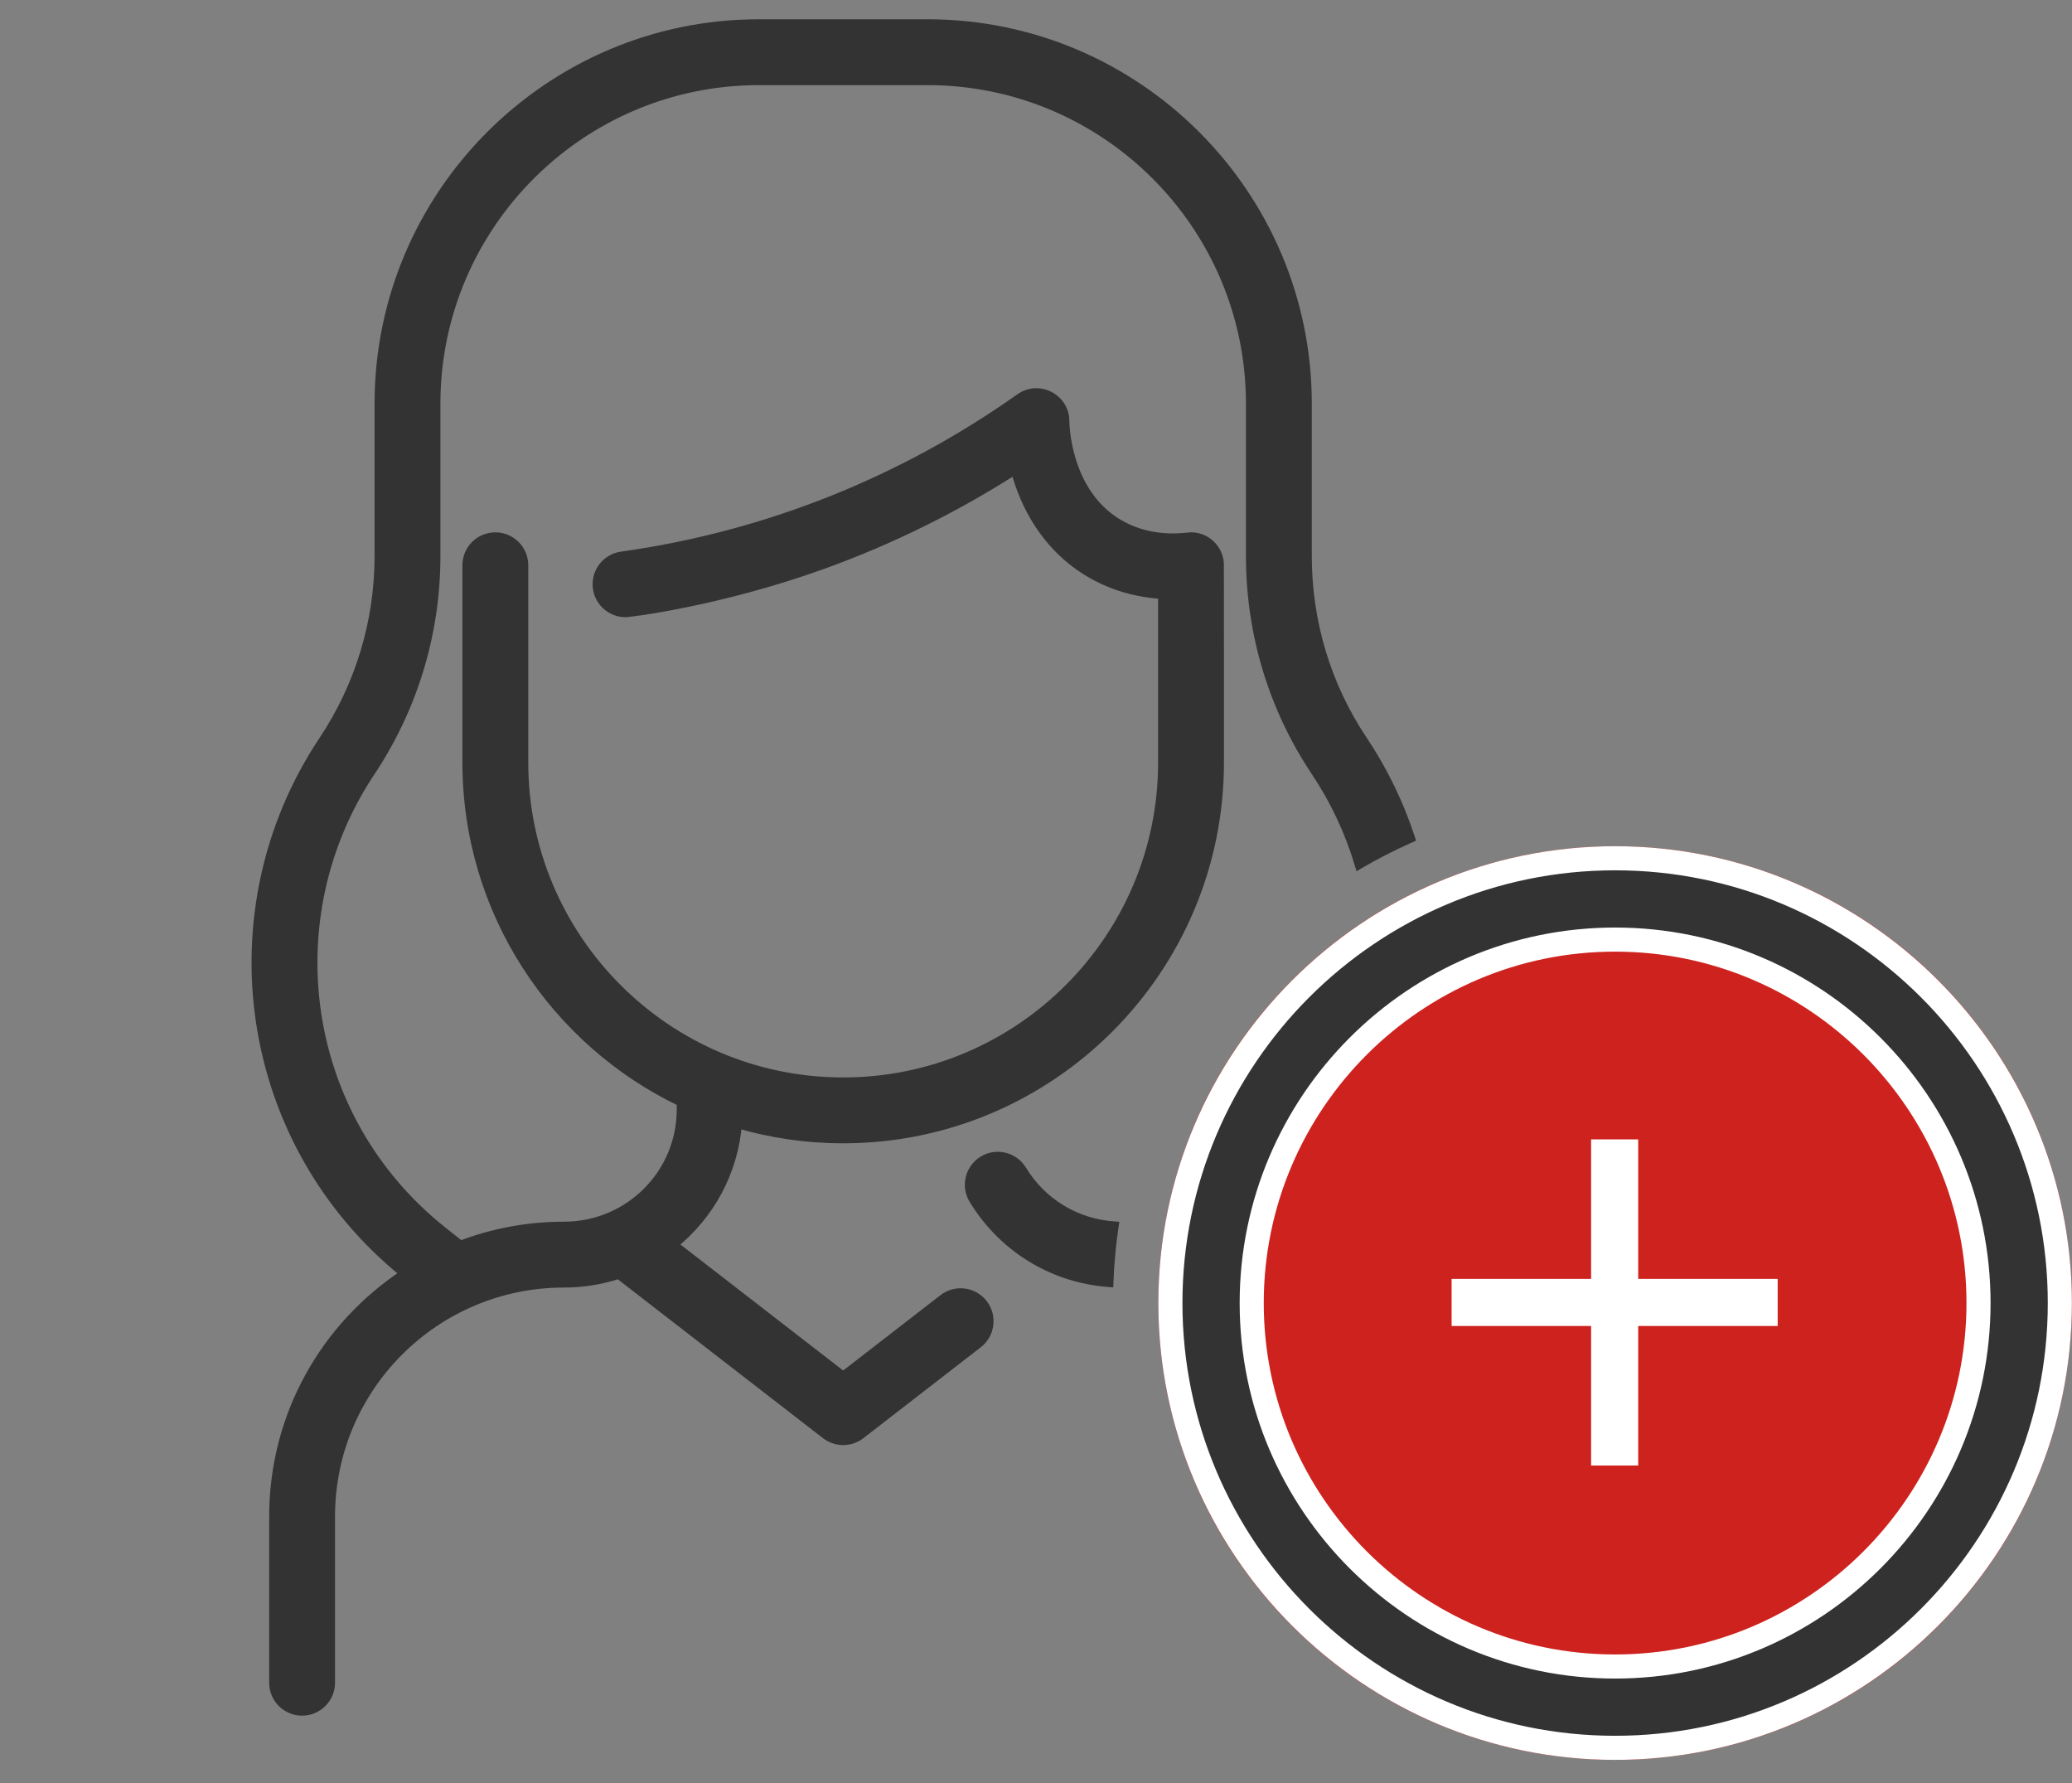
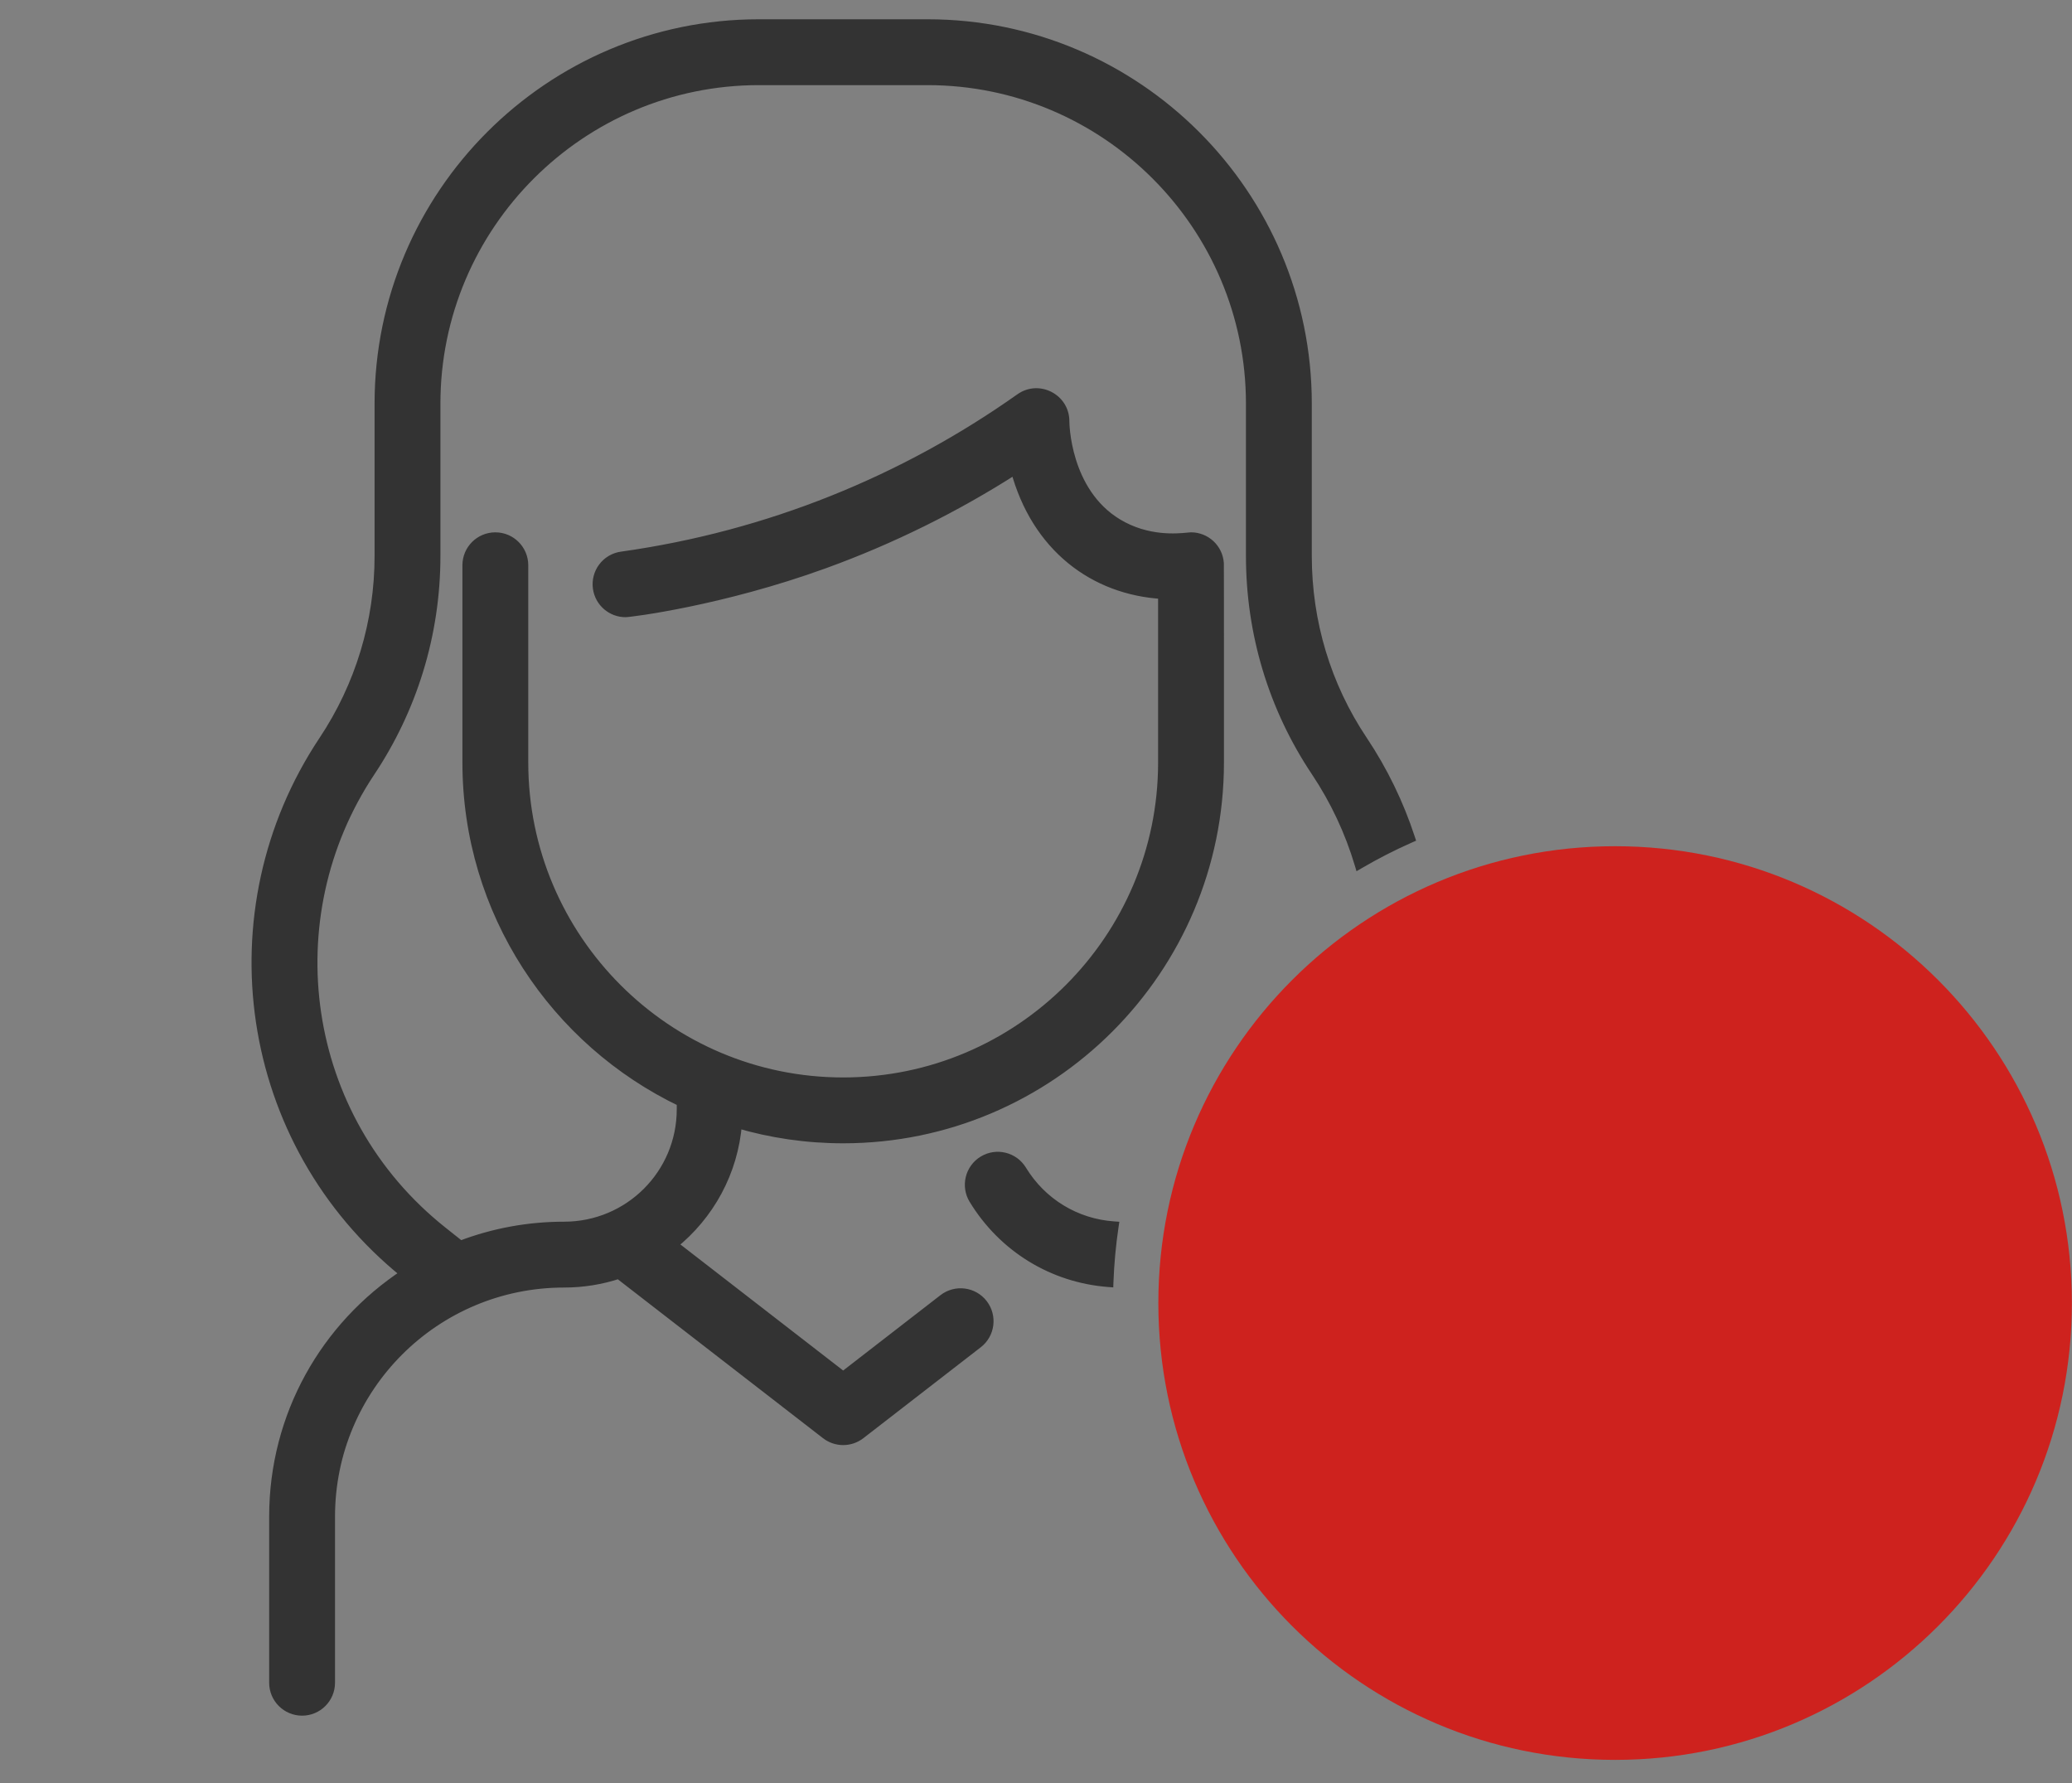
<svg xmlns="http://www.w3.org/2000/svg" width="86" height="74" viewBox="0 0 86 74" fill="none">
  <rect x="0" y="0" width="86" height="74" fill="#808080" stroke="none" />
  <mask id="path-1-outside-1_2_318" maskUnits="userSpaceOnUse" x="9.641" y="0" width="50" height="72" fill="black">
    <rect fill="white" x="9.641" width="50" height="72" />
    <path fill-rule="evenodd" clip-rule="evenodd" d="M56.422 35.855C56.02 34.512 55.417 33.216 54.613 32.014C52.847 29.372 51.914 26.279 51.914 23.069V16.75C51.914 9.352 45.895 3.333 38.497 3.333H31.497C24.099 3.333 18.08 9.352 18.08 16.751V23.07C18.08 26.37 17.086 29.454 15.368 32.033C11.337 38.084 12.444 46.389 18.355 51.093L19.108 51.693C20.484 51.167 21.938 50.9 23.414 50.9C26.109 50.9 28.289 48.727 28.289 46.038V45.73C23.033 43.217 19.393 37.847 19.393 31.643V23.458C19.393 22.814 19.915 22.292 20.56 22.292C21.204 22.292 21.726 22.814 21.726 23.458V31.643C21.726 38.961 27.68 44.914 34.997 44.914C42.315 44.914 48.268 38.961 48.268 31.643V24.659C45.414 24.497 43.003 22.702 42.143 19.475C39.654 21.069 36.999 22.382 34.229 23.388C29.928 24.95 26.146 25.413 25.962 25.413C25.389 25.413 24.89 24.991 24.808 24.408C24.718 23.77 25.163 23.18 25.801 23.091C31.911 22.235 37.538 19.929 42.344 16.527C43.118 15.979 44.19 16.538 44.184 17.486C44.184 17.515 44.196 20.409 46.39 21.729C47.622 22.47 48.877 22.345 49.305 22.302C49.365 22.296 49.41 22.291 49.434 22.291C50.031 22.291 50.558 22.753 50.597 23.384C50.603 23.47 50.601 30.701 50.601 31.561L50.601 31.643C50.601 40.247 43.601 47.247 34.997 47.247C33.47 47.247 31.993 47.026 30.597 46.615C30.437 48.641 29.45 50.425 27.923 51.652L34.997 57.129L39.157 53.908C39.667 53.513 40.4 53.607 40.794 54.116C41.189 54.625 41.095 55.358 40.586 55.752L35.711 59.527C35.291 59.852 34.703 59.852 34.283 59.527L25.683 52.869C24.951 53.111 24.187 53.233 23.414 53.233C18.047 53.233 13.705 57.576 13.705 62.942V69.833C13.705 70.478 13.183 71 12.539 71C11.894 71 11.372 70.478 11.372 69.833V62.942C11.372 58.748 13.501 55.041 16.828 52.858C10.055 47.405 8.722 37.801 13.426 30.74C14.944 28.46 15.747 25.808 15.747 23.069V16.751C15.747 8.066 22.812 1 31.497 1H38.497C47.181 1 54.247 8.065 54.247 16.75V23.069C54.247 25.816 55.044 28.461 56.553 30.718C57.406 31.994 58.066 33.361 58.529 34.778C57.804 35.098 57.101 35.458 56.422 35.855ZM46.229 50.888C46.116 51.65 46.044 52.425 46.014 53.212C43.702 53.035 41.638 51.778 40.417 49.773C40.082 49.223 40.256 48.505 40.807 48.17C41.357 47.834 42.075 48.009 42.41 48.559C43.242 49.925 44.651 50.777 46.229 50.888Z" />
  </mask>
  <path fill-rule="evenodd" clip-rule="evenodd" d="M56.422 35.855C56.02 34.512 55.417 33.216 54.613 32.014C52.847 29.372 51.914 26.279 51.914 23.069V16.75C51.914 9.352 45.895 3.333 38.497 3.333H31.497C24.099 3.333 18.08 9.352 18.08 16.751V23.07C18.08 26.37 17.086 29.454 15.368 32.033C11.337 38.084 12.444 46.389 18.355 51.093L19.108 51.693C20.484 51.167 21.938 50.9 23.414 50.9C26.109 50.9 28.289 48.727 28.289 46.038V45.73C23.033 43.217 19.393 37.847 19.393 31.643V23.458C19.393 22.814 19.915 22.292 20.56 22.292C21.204 22.292 21.726 22.814 21.726 23.458V31.643C21.726 38.961 27.68 44.914 34.997 44.914C42.315 44.914 48.268 38.961 48.268 31.643V24.659C45.414 24.497 43.003 22.702 42.143 19.475C39.654 21.069 36.999 22.382 34.229 23.388C29.928 24.95 26.146 25.413 25.962 25.413C25.389 25.413 24.89 24.991 24.808 24.408C24.718 23.77 25.163 23.18 25.801 23.091C31.911 22.235 37.538 19.929 42.344 16.527C43.118 15.979 44.19 16.538 44.184 17.486C44.184 17.515 44.196 20.409 46.39 21.729C47.622 22.47 48.877 22.345 49.305 22.302C49.365 22.296 49.41 22.291 49.434 22.291C50.031 22.291 50.558 22.753 50.597 23.384C50.603 23.47 50.601 30.701 50.601 31.561L50.601 31.643C50.601 40.247 43.601 47.247 34.997 47.247C33.47 47.247 31.993 47.026 30.597 46.615C30.437 48.641 29.45 50.425 27.923 51.652L34.997 57.129L39.157 53.908C39.667 53.513 40.4 53.607 40.794 54.116C41.189 54.625 41.095 55.358 40.586 55.752L35.711 59.527C35.291 59.852 34.703 59.852 34.283 59.527L25.683 52.869C24.951 53.111 24.187 53.233 23.414 53.233C18.047 53.233 13.705 57.576 13.705 62.942V69.833C13.705 70.478 13.183 71 12.539 71C11.894 71 11.372 70.478 11.372 69.833V62.942C11.372 58.748 13.501 55.041 16.828 52.858C10.055 47.405 8.722 37.801 13.426 30.74C14.944 28.46 15.747 25.808 15.747 23.069V16.751C15.747 8.066 22.812 1 31.497 1H38.497C47.181 1 54.247 8.065 54.247 16.75V23.069C54.247 25.816 55.044 28.461 56.553 30.718C57.406 31.994 58.066 33.361 58.529 34.778C57.804 35.098 57.101 35.458 56.422 35.855ZM46.229 50.888C46.116 51.65 46.044 52.425 46.014 53.212C43.702 53.035 41.638 51.778 40.417 49.773C40.082 49.223 40.256 48.505 40.807 48.17C41.357 47.834 42.075 48.009 42.41 48.559C43.242 49.925 44.651 50.777 46.229 50.888Z" fill="#333333" />
  <path d="M54.613 32.014L54.78 31.903L54.78 31.903L54.613 32.014ZM56.422 35.855L56.23 35.912L56.303 36.156L56.523 36.028L56.422 35.855ZM15.368 32.033L15.534 32.144L15.534 32.144L15.368 32.033ZM18.355 51.093L18.479 50.937L18.479 50.937L18.355 51.093ZM19.108 51.693L18.984 51.849L19.073 51.92L19.18 51.88L19.108 51.693ZM28.289 45.73H28.489V45.604L28.375 45.55L28.289 45.73ZM48.268 24.659H48.468V24.47L48.279 24.459L48.268 24.659ZM42.143 19.475L42.336 19.423L42.266 19.159L42.035 19.306L42.143 19.475ZM34.229 23.388L34.16 23.2H34.16L34.229 23.388ZM24.808 24.408L25.006 24.38L25.006 24.38L24.808 24.408ZM25.801 23.091L25.774 22.893L25.774 22.893L25.801 23.091ZM42.344 16.527L42.228 16.363L42.228 16.363L42.344 16.527ZM44.184 17.486L43.984 17.485V17.485L44.184 17.486ZM46.39 21.729L46.493 21.558L46.493 21.558L46.39 21.729ZM49.305 22.302L49.285 22.103L49.305 22.302ZM50.597 23.384L50.398 23.397L50.398 23.397L50.597 23.384ZM50.601 31.561L50.801 31.561V31.561L50.601 31.561ZM50.601 31.643L50.401 31.643V31.643H50.601ZM30.597 46.615L30.654 46.423L30.417 46.353L30.398 46.599L30.597 46.615ZM27.923 51.652L27.797 51.496L27.6 51.655L27.8 51.81L27.923 51.652ZM34.997 57.129L34.874 57.287L34.997 57.382L35.119 57.287L34.997 57.129ZM39.157 53.908L39.035 53.749L39.035 53.749L39.157 53.908ZM40.794 54.116L40.952 53.993L40.952 53.993L40.794 54.116ZM40.586 55.752L40.463 55.594L40.586 55.752ZM35.711 59.527L35.589 59.368L35.711 59.527ZM34.283 59.527L34.16 59.685L34.16 59.685L34.283 59.527ZM25.683 52.869L25.806 52.711L25.722 52.646L25.621 52.679L25.683 52.869ZM23.414 53.233L23.414 53.433H23.414V53.233ZM16.828 52.858L16.937 53.026L17.167 52.875L16.953 52.703L16.828 52.858ZM13.426 30.74L13.259 30.629L13.259 30.629L13.426 30.74ZM56.553 30.718L56.719 30.606L56.553 30.718ZM58.529 34.778L58.61 34.961L58.776 34.888L58.72 34.716L58.529 34.778ZM46.014 53.212L45.999 53.411L46.207 53.427L46.214 53.219L46.014 53.212ZM46.229 50.888L46.427 50.917L46.459 50.703L46.243 50.688L46.229 50.888ZM40.417 49.773L40.588 49.669L40.588 49.669L40.417 49.773ZM40.807 48.17L40.911 48.341L40.911 48.34L40.807 48.17ZM42.41 48.559L42.581 48.455L42.581 48.455L42.41 48.559ZM54.447 32.125C55.239 33.311 55.834 34.588 56.23 35.912L56.613 35.798C56.206 34.436 55.594 33.122 54.78 31.903L54.447 32.125ZM51.714 23.069C51.714 26.319 52.659 29.45 54.447 32.125L54.78 31.903C53.036 29.295 52.114 26.24 52.114 23.069H51.714ZM51.714 16.75V23.069H52.114V16.75H51.714ZM38.497 3.533C45.785 3.533 51.714 9.462 51.714 16.75H52.114C52.114 9.242 46.005 3.133 38.497 3.133V3.533ZM31.497 3.533H38.497V3.133H31.497V3.533ZM18.28 16.751C18.28 9.463 24.21 3.533 31.497 3.533V3.133C23.989 3.133 17.88 9.242 17.88 16.751H18.28ZM18.28 23.07V16.751H17.88V23.07H18.28ZM15.534 32.144C17.274 29.534 18.28 26.411 18.28 23.07H17.88C17.88 26.329 16.898 29.375 15.202 31.922L15.534 32.144ZM18.479 50.937C12.652 46.299 11.56 38.111 15.534 32.144L15.202 31.922C11.114 38.057 12.236 46.479 18.23 51.25L18.479 50.937ZM19.233 51.536L18.479 50.937L18.23 51.25L18.984 51.849L19.233 51.536ZM23.414 50.7C21.914 50.7 20.435 50.971 19.037 51.506L19.18 51.88C20.532 51.362 21.962 51.1 23.414 51.1V50.7ZM28.089 46.038C28.089 48.616 26 50.7 23.414 50.7V51.1C26.219 51.1 28.489 48.838 28.489 46.038H28.089ZM28.089 45.73V46.038H28.489V45.73H28.089ZM19.193 31.643C19.193 37.927 22.88 43.365 28.203 45.91L28.375 45.55C23.186 43.068 19.593 37.767 19.593 31.643H19.193ZM19.193 23.458V31.643H19.593V23.458H19.193ZM20.56 22.092C19.805 22.092 19.193 22.704 19.193 23.458H19.593C19.593 22.924 20.026 22.492 20.56 22.492V22.092ZM21.926 23.458C21.926 22.704 21.314 22.092 20.56 22.092V22.492C21.093 22.492 21.526 22.924 21.526 23.458H21.926ZM21.926 31.643V23.458H21.526V31.643H21.926ZM34.997 44.714C27.79 44.714 21.926 38.85 21.926 31.643H21.526C21.526 39.071 27.569 45.114 34.997 45.114V44.714ZM48.068 31.643C48.068 38.85 42.204 44.714 34.997 44.714V45.114C42.425 45.114 48.468 39.071 48.468 31.643H48.068ZM48.068 24.659V31.643H48.468V24.659H48.068ZM41.95 19.526C42.832 22.836 45.316 24.691 48.257 24.858L48.279 24.459C45.513 24.302 43.174 22.567 42.336 19.423L41.95 19.526ZM34.297 23.576C37.081 22.565 39.749 21.245 42.251 19.643L42.035 19.306C39.558 20.892 36.917 22.199 34.16 23.2L34.297 23.576ZM25.962 25.613C26 25.613 26.093 25.604 26.218 25.588C26.349 25.573 26.531 25.548 26.756 25.514C27.207 25.446 27.835 25.338 28.592 25.182C30.105 24.87 32.136 24.361 34.297 23.576L34.16 23.2C32.022 23.977 30.011 24.481 28.511 24.79C27.762 24.945 27.141 25.051 26.696 25.118C26.474 25.152 26.297 25.176 26.169 25.191C26.106 25.199 26.055 25.205 26.018 25.208C26 25.21 25.986 25.211 25.975 25.212C25.963 25.213 25.96 25.213 25.962 25.213V25.613ZM24.61 24.436C24.706 25.119 25.291 25.613 25.962 25.613V25.213C25.488 25.213 25.074 24.863 25.006 24.38L24.61 24.436ZM25.774 22.893C25.026 22.997 24.505 23.688 24.61 24.436L25.006 24.38C24.932 23.851 25.3 23.363 25.829 23.289L25.774 22.893ZM42.228 16.363C37.448 19.747 31.851 22.042 25.774 22.893L25.829 23.289C31.972 22.429 37.628 20.11 42.459 16.69L42.228 16.363ZM44.385 17.487C44.391 16.377 43.136 15.722 42.228 16.363L42.459 16.69C43.101 16.236 43.989 16.7 43.984 17.485L44.385 17.487ZM46.493 21.558C45.453 20.933 44.924 19.93 44.655 19.064C44.521 18.632 44.453 18.239 44.419 17.952C44.385 17.665 44.385 17.487 44.385 17.487L43.984 17.485C43.984 17.512 43.988 18.264 44.273 19.183C44.558 20.101 45.132 21.206 46.287 21.901L46.493 21.558ZM49.285 22.103C48.863 22.145 47.665 22.263 46.493 21.558L46.287 21.901C47.578 22.678 48.891 22.544 49.325 22.501L49.285 22.103ZM49.434 22.091C49.397 22.091 49.339 22.098 49.285 22.103L49.325 22.501C49.392 22.494 49.422 22.491 49.434 22.491V22.091ZM50.797 23.372C50.75 22.631 50.133 22.091 49.434 22.091V22.491C49.929 22.491 50.365 22.875 50.398 23.397L50.797 23.372ZM50.801 31.561C50.801 31.131 50.802 29.108 50.801 27.182C50.801 26.219 50.801 25.28 50.8 24.577C50.8 23.881 50.799 23.401 50.797 23.371L50.398 23.397C50.398 23.395 50.398 23.418 50.398 23.482C50.399 23.539 50.399 23.622 50.399 23.725C50.4 23.933 50.4 24.226 50.4 24.577C50.401 25.28 50.401 26.219 50.401 27.182C50.402 29.108 50.401 31.131 50.401 31.561L50.801 31.561ZM50.801 31.643L50.801 31.561L50.401 31.561L50.401 31.643L50.801 31.643ZM34.997 47.447C43.712 47.447 50.801 40.358 50.801 31.643H50.401C50.401 40.137 43.491 47.047 34.997 47.047V47.447ZM30.541 46.807C31.955 47.223 33.45 47.447 34.997 47.447V47.047C33.489 47.047 32.032 46.829 30.654 46.423L30.541 46.807ZM28.048 51.808C29.616 50.548 30.632 48.714 30.797 46.63L30.398 46.599C30.242 48.569 29.283 50.303 27.797 51.496L28.048 51.808ZM35.119 56.971L28.045 51.494L27.8 51.81L34.874 57.287L35.119 56.971ZM39.035 53.749L34.874 56.971L35.119 57.287L39.28 54.066L39.035 53.749ZM40.952 53.993C40.49 53.397 39.632 53.287 39.035 53.749L39.28 54.066C39.702 53.739 40.309 53.816 40.636 54.238L40.952 53.993ZM40.708 55.911C41.305 55.449 41.414 54.59 40.952 53.993L40.636 54.238C40.963 54.66 40.886 55.267 40.463 55.594L40.708 55.911ZM35.834 59.685L40.708 55.911L40.463 55.594L35.589 59.368L35.834 59.685ZM34.16 59.685C34.653 60.066 35.341 60.066 35.834 59.685L35.589 59.368C35.24 59.638 34.754 59.638 34.405 59.368L34.16 59.685ZM25.561 53.027L34.16 59.685L34.405 59.368L25.806 52.711L25.561 53.027ZM23.414 53.433C24.208 53.433 24.993 53.307 25.746 53.059L25.621 52.679C24.909 52.914 24.166 53.033 23.414 53.033V53.433ZM13.905 62.942C13.905 57.686 18.158 53.433 23.414 53.433L23.414 53.033C17.937 53.033 13.505 57.465 13.505 62.942H13.905ZM13.905 69.833V62.942H13.505V69.833H13.905ZM12.539 71.2C13.293 71.2 13.905 70.588 13.905 69.833H13.505C13.505 70.367 13.072 70.8 12.539 70.8V71.2ZM11.172 69.833C11.172 70.588 11.784 71.2 12.539 71.2V70.8C12.005 70.8 11.572 70.367 11.572 69.833H11.172ZM11.172 62.942V69.833H11.572V62.942H11.172ZM16.718 52.691C13.337 54.91 11.172 58.678 11.172 62.942H11.572C11.572 58.817 13.665 55.173 16.937 53.026L16.718 52.691ZM13.259 30.629C8.499 37.775 9.848 47.495 16.702 53.014L16.953 52.703C10.262 47.316 8.945 37.827 13.592 30.851L13.259 30.629ZM15.547 23.069C15.547 25.769 14.756 28.382 13.259 30.629L13.592 30.851C15.133 28.538 15.947 25.848 15.947 23.069H15.547ZM15.547 16.751V23.069H15.947V16.751H15.547ZM31.497 0.8C22.702 0.8 15.547 7.955 15.547 16.751H15.947C15.947 8.176 22.923 1.2 31.497 1.2V0.8ZM38.497 0.8H31.497V1.2H38.497V0.8ZM54.447 16.75C54.447 7.955 47.292 0.8 38.497 0.8V1.2C47.071 1.2 54.047 8.176 54.047 16.75H54.447ZM54.447 23.069V16.75H54.047V23.069H54.447ZM56.719 30.606C55.233 28.383 54.447 25.777 54.447 23.069H54.047C54.047 25.855 54.856 28.538 56.387 30.829L56.719 30.606ZM58.72 34.716C58.25 33.282 57.583 31.898 56.719 30.606L56.387 30.829C57.23 32.09 57.881 33.441 58.34 34.84L58.72 34.716ZM56.523 36.028C57.195 35.635 57.892 35.278 58.61 34.961L58.449 34.595C57.717 34.918 57.007 35.282 56.321 35.682L56.523 36.028ZM46.214 53.219C46.243 52.44 46.315 51.672 46.427 50.917L46.031 50.858C45.917 51.628 45.844 52.411 45.815 53.205L46.214 53.219ZM46.03 53.013C43.781 52.84 41.776 51.619 40.588 49.669L40.246 49.877C41.501 51.937 43.622 53.23 45.999 53.411L46.03 53.013ZM40.588 49.669C40.31 49.213 40.455 48.618 40.911 48.341L40.703 47.999C40.058 48.392 39.854 49.233 40.246 49.877L40.588 49.669ZM40.911 48.34C41.366 48.063 41.961 48.207 42.239 48.663L42.581 48.455C42.188 47.811 41.347 47.606 40.703 47.999L40.911 48.34ZM42.239 48.663C43.105 50.084 44.573 50.972 46.215 51.087L46.243 50.688C44.73 50.582 43.379 49.765 42.581 48.455L42.239 48.663Z" fill="#333333" mask="url(#path-1-outside-1_2_318)" />
  <path d="M85.995 54.076C85.995 64.547 77.507 73.035 67.036 73.035C56.566 73.035 48.078 64.547 48.078 54.076C48.078 43.606 56.566 35.118 67.036 35.118C77.507 35.118 85.995 43.606 85.995 54.076Z" fill="#CE221E" />
-   <path d="M67.036 72.535C56.859 72.535 48.578 64.254 48.578 54.076C48.578 43.899 56.859 35.618 67.036 35.618C77.214 35.618 85.495 43.899 85.495 54.076C85.495 64.254 77.214 72.535 67.036 72.535ZM67.036 38.993C58.719 38.993 51.953 45.759 51.953 54.076C51.953 62.394 58.719 69.16 67.036 69.16C75.353 69.16 82.12 62.394 82.12 54.076C82.12 45.759 75.353 38.993 67.036 38.993Z" fill="#333333" stroke="white" />
-   <path d="M69.244 55.653H68.619V56.278V61.444H65.415V56.278V55.653H64.79H59.625V52.449H64.79H65.415V51.824V46.659H68.619V51.824V52.449H69.244H74.409V55.653H69.244Z" fill="white" stroke="#CE221E" stroke-width="1.25" />
</svg>